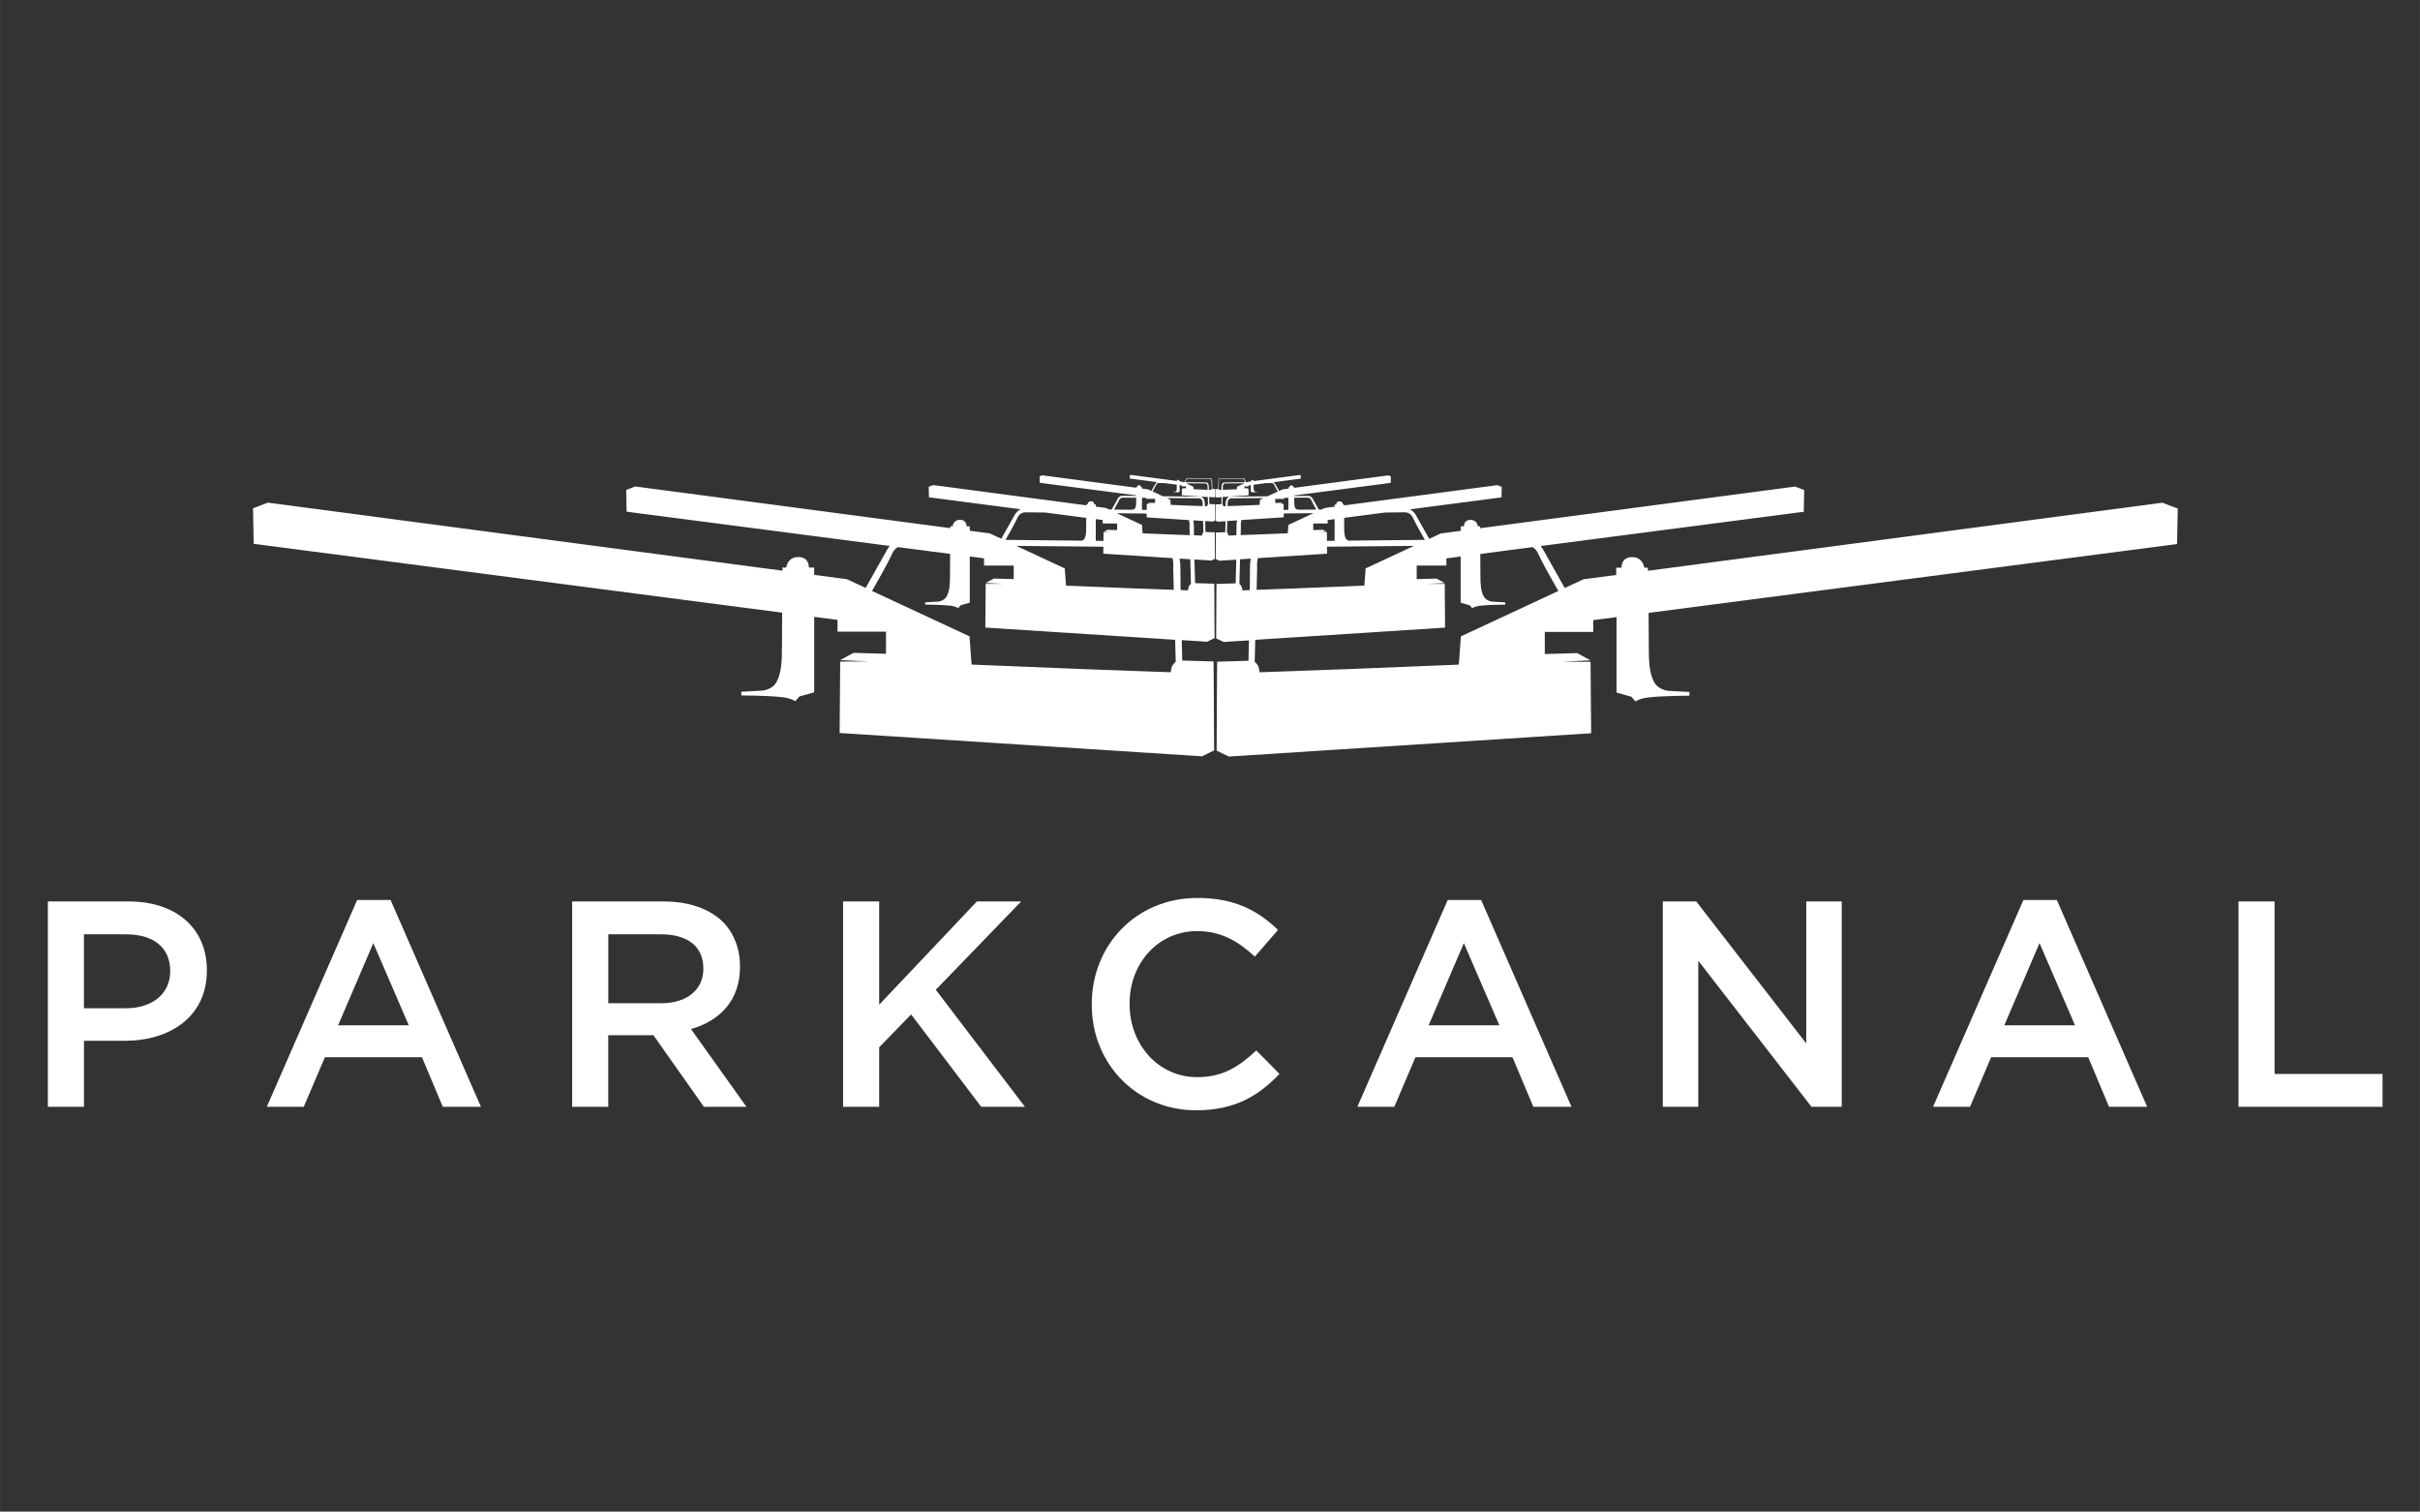
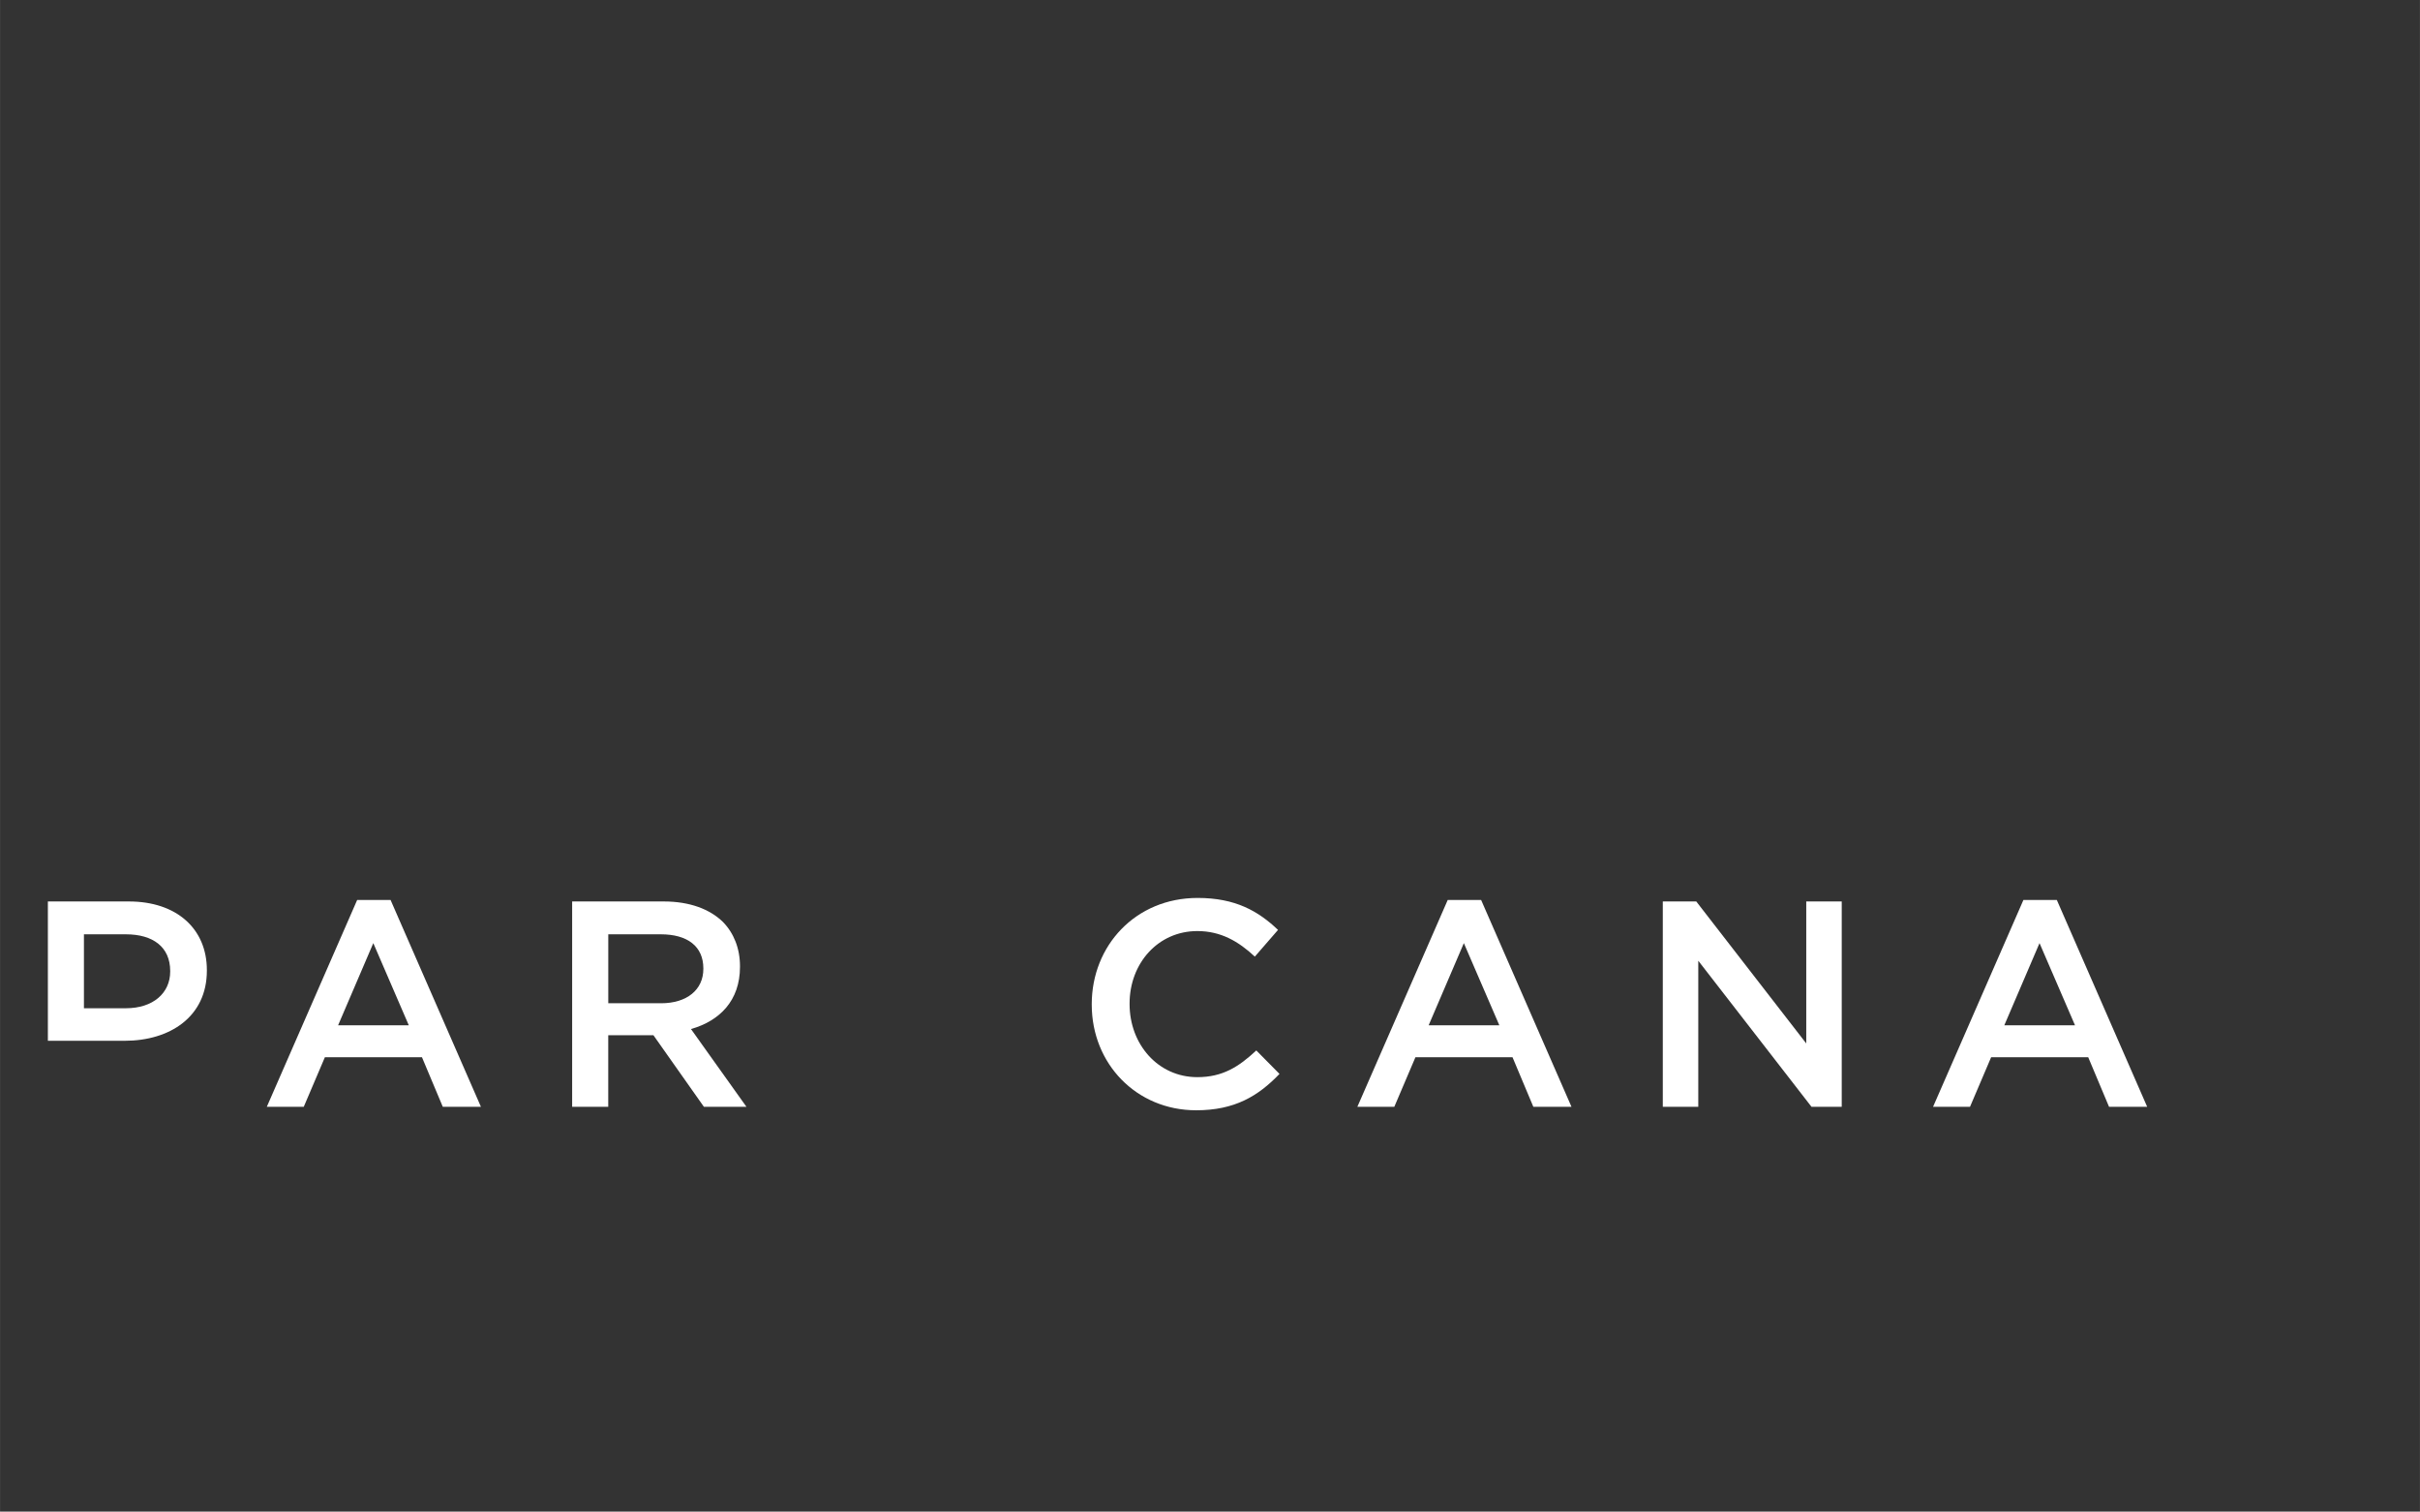
<svg xmlns="http://www.w3.org/2000/svg" id="Layer_1" width="250mm" height="156.16mm" viewBox="0 0 708.66 442.67">
  <rect x="0" y="0" width="708.66" height="442.67" fill="#333333" stroke="none" />
  <defs>
    <style>.cls-1{fill:#fff;}</style>
  </defs>
-   <path class="cls-1" d="M355.51,145.66l.31-.15v-2.06h-.01v-.25l-.81-.02s-.05-1.58-.05-2.39-.44-.71-.44-.71c0,0-6.56-.07-6.8-.07s-.4.31-.4.31l-.5.89c-.08,0-.15,0-.23,0l-.3-.14h-.01l-.85-.11v-.19h-.14s.02-.28-.28-.28-.31.28-.31.28h-.1v.08l-10.28-1.36-.42-.06-2.67-.35-.39.14.02.93,2.97.38,5.07.66c-.38.14-.6.58-.6.58l-1.12,1.99-.99-.46h-.02s-1.75-.24-1.75-.24v-.39h-.28s.03-.56-.56-.56-.65.56-.65.56h-.2v.16l-21.13-2.8-.87-.11-5.5-.73-.79.3.04,1.89,6.11.8,22.13,2.88c0,.06,0,.11,0,.17-2.31-.03-3.96-.04-4.18-.04-.83,0-1.33,1.04-1.33,1.04l-1.66,2.98c-.26,0-.52,0-.77-.01l-.99-.46h-.03s-2.86-.39-2.86-.39v-.64h-.46s.05-.92-.92-.92-1.06.92-1.06.92h-.33v.27l-34.48-4.56-1.41-.19-8.97-1.18-1.3.49.06,3.09,9.98,1.3,16.87,2.2c-1.21.51-1.91,1.96-1.91,1.96l-3.75,6.68-3.3-1.54-.06-.03-5.87-.78v-1.31h-.95s.1-1.89-1.9-1.89-2.18,1.89-2.18,1.89h-.67s0,.2,0,.55l-70.9-9.38-2.89-.38-18.45-2.44-2.67,1.01.12,6.37,20.52,2.67,56.51,7.36c-.57.73-.89,1.38-.89,1.38l-6.14,10.91-5.38-2.5-.1-.05-9.59-1.26v-2.14h-1.55s.15-3.09-3.09-3.09-3.56,3.09-3.56,3.09h-1.09s0,.34,0,.91l-115.83-15.32-4.72-.63-30.13-3.98-4.36,1.65.19,10.41,33.52,4.36,121.24,15.8c-.03,3.85-.05,7.52-.05,9.39,0,4.95-.16,8.2-1.55,10.83-1.39,2.63-4.64,2.63-4.64,2.63l-5.72.31v1.08s7.57.03,11.6.47c3.23.35,4.18,1.23,4.18,1.23l1.09-1.22.15-.17,4.33-1.23v-22.09l6.82.89v3.44h14.2v6.49l-9.49-.28-3.92,2.13,8.21.38-8.21.05-.17,20.91,106.15,6.83v-.03l3.52-1.7-.13-23.2h-.02s0-2.85,0-2.85l-9.18-.27s-.07-2.45-.16-5.98l7.46.48v-.02l2.16-1.04-.08-14.2h-.01s0-1.74,0-1.74l-5.62-.16s-.09-3.16-.18-6.94l4.95.32h0s1.05-.51,1.05-.51l-.04-6.91h0v-.85l-2.73-.08s-.04-1.45-.08-3.22l2.25.15h0s.65-.32.65-.32l-.02-4.24h0v-.52l-1.67-.05s-.03-.94-.05-2.06l1.47.09h0ZM333.89,139.64h0s.01,0,.01,0h-.01ZM310.7,140.36h0s.02,0,.02,0h-.02ZM282.18,143.95h0s.02-.01.02-.01h-.02ZM204.39,146.37v-.02s.05,0,.05,0l-.05.02ZM108.42,153.56v-.04h.08s-.08.04-.08.04ZM334.42,145.78c.41,0,.81.01,1.24.02v.29h2.59v1.19l-1.73-.05-.72.38,1.52.07h-1.52s-.01,1.64-.01,1.64c-.45,0-.91-.01-1.38-.02v-3.53ZM335.79,150.38v1.13s12.39.8,12.39.8c.26.99.15,2.01.15,2.01l.06,2.4-4.25-.15-9.54-.38-.18-2.39v-.07l-7.35-3.42c3.08.03,6.06.06,8.72.08ZM352.2,148.21l-3.68-.13-5.69-.23-.11-1.46v-.05l-1.05-.49c4.62.05,8.87.08,9.42.08,1.31,0,1.1,1.88,1.1,1.88v.4ZM327.67,146.53c.36-.86,1.2-.8,1.2-.8,0,0,1.57.02,3.84.04,0,.43,0,.8,0,1.02,0,.91-.03,1.5-.29,1.98-.25.48-.84.48-.84.48l-.55.03c-1.56-.02-3.15-.04-4.78-.05.5-.88,1.2-2.15,1.43-2.69ZM320.88,152.02l2.03.27v1.02h4.23v1.93l-2.82-.08-1.17.64,2.42.11-2.42.02-.02,2.47c-.74,0-1.49-.02-2.25-.02v-6.35ZM323.11,160.1l-.02,2.04,20.28,1.31c.35,1.55.19,3.08.19,3.08l.16,6.2-11.54-.42-20.01-.81-.36-4.91-.02-.14-14.16-6.59c8.78.08,17.92.17,25.47.24ZM297.9,151.69c.75-1.77,2.46-1.66,2.46-1.66,0,0,2.24.03,5.71.06l12.02,1.57c0,1.15-.02,2.24-.02,2.8,0,1.47-.05,2.44-.46,3.22-.19.36-.5.55-.78.65-7.09-.07-14.93-.15-22.38-.23.97-1.69,2.89-5.1,3.45-6.4ZM343.39,194.78c-.33.53-.51,1.59-.57,2.09l-25.95-.94-32.36-1.31-.59-8.03-.02-.24-28.54-13.29c1.5-2.6,4.9-8.59,5.84-10.82.43-1.01,1.06-1.63,1.69-2.03l15.34,2c-.02,2.36-.03,4.6-.03,5.75,0,3.03-.09,5.02-.95,6.63-.85,1.61-2.84,1.61-2.84,1.61l-3.5.19v.67s4.64.02,7.1.28c1.98.22,2.56.76,2.56.76l.67-.75.09-.1,2.65-.76v-13.53l4.18.55v2.11h8.69v3.97l-5.81-.17-2.4,1.31,5.01.23-5.01.03-.1,12.79,55.59,3.58.16,6.46s-.44.26-.88.96ZM348.22,171.6c-.2.32-.31.98-.35,1.28l-2.15-.08c-.04-2.26-.06-4.39-.06-6.18,0-1.18-.08-2.18-.23-3.04l3.13.2.19,7.23s-.27.16-.54.59ZM352.14,156.22c-.09.15-.14.47-.17.62l-2.34-.09c-.01-.86-.02-1.67-.02-2.39,0-.78-.07-1.42-.17-1.98l2.87.18.09,3.36s-.13.08-.27.29ZM353.58,147.88c-.07.11-.09.31-.1.38l-.66-.03v-.39c0-2.71-1.46-2.4-1.46-2.4,0,0-5.31-.06-10.81-.11l-3.03-1.41c.27-.48.89-1.57,1.06-1.98.23-.53.74-.49.74-.49,0,0,.67,0,1.69.02l3.59.47c0,.34,0,.67,0,.83,0,.44-.01.73-.13.96-.12.23-.41.23-.41.23l-.51.03v.09s.67,0,1.03.04c.29.04.37.11.37.11l.1-.11h.01s.38-.12.38-.12v-1.96l.6.08v.3h1.26v.58l-.85-.03-.35.19.76.04h-.76s-.01,1.86-.01,1.86l7.6.49.06,2.16s-.08.05-.16.17ZM353.63,143.44l-1.21-.05-2.89-.12-.05-.71v-.02s-2.2-1.02-2.2-1.02c2.79.03,5.33.05,5.67.05.8,0,.67,1.15.67,1.15l.02.72ZM354.74,143.29c-.03.05-.05.15-.05.18l-.7-.03c0-.26,0-.5,0-.71,0-1.66-.9-1.46-.9-1.46,0,0-2.91-.03-6.07-.07.15-.26.36-.64.43-.8.11-.26.35-.24.35-.24,0,0,6.24.06,6.63.06s.33.56.33.56l.07,2.42s-.04.03-.08.09ZM633.26,147.22l-30.13,3.98-4.72.63-115.83,15.32c0-.56-.01-.91-.01-.91h-1.08s-.31-3.09-3.56-3.09-3.09,3.09-3.09,3.09h-1.55v2.14l-9.59,1.26-.1.05-5.38,2.51-6.14-10.92s-.32-.65-.89-1.38l56.51-7.36,20.52-2.67.12-6.37-2.67-1.01-18.44,2.44-2.89.38-70.9,9.38c0-.35,0-.55,0-.55h-.66s-.19-1.89-2.18-1.89-1.89,1.89-1.89,1.89h-.95v1.31l-5.87.78-.06.03-3.3,1.54-3.75-6.68s-.7-1.44-1.91-1.96l16.86-2.2,9.98-1.3.06-3.09-1.3-.49-8.97,1.18-1.41.19-34.48,4.56c0-.16,0-.27,0-.27h-.32s-.09-.92-1.06-.92-.92.92-.92.92h-.46v.64l-2.86.38h-.03s-.98.47-.98.47c-.26,0-.52,0-.78.01l-1.67-2.98s-.5-1.04-1.33-1.04c-.22,0-1.87.02-4.18.04v-.17l22.12-2.88,6.12-.8.04-1.89-.79-.3-5.5.73-.86.11-21.13,2.8c0-.1,0-.16,0-.16h-.19s-.06-.56-.65-.56-.56.56-.56.56h-.28v.39l-1.75.23h-.02s-.98.47-.98.47l-1.12-1.99s-.23-.44-.61-.58l5.07-.66,2.97-.38.02-.93-.38-.14-2.68.35-.41.06-10.28,1.36v-.08h-.1s-.03-.28-.32-.28-.27.28-.27.28h-.14v.19l-.85.11h-.01l-.3.14c-.08,0-.15,0-.23,0l-.5-.89s-.15-.31-.4-.31-6.81.07-6.81.07c0,0-.44-.09-.44.71s-.05,2.39-.05,2.39l-.81.02v.25h0v2.06s.3.15.3.15h0l1.48-.09c-.02,1.12-.05,2.06-.05,2.06l-1.67.05v.52h0l-.02,4.24.64.31h0s2.26-.14,2.26-.14c-.04,1.77-.09,3.22-.09,3.22l-2.73.08v.85h0l-.04,6.91,1.05.51h0s4.95-.31,4.95-.31c-.09,3.78-.18,6.94-.18,6.94l-5.62.16v1.75h-.01s-.08,14.2-.08,14.2l2.16,1.04v.02l7.46-.48c-.09,3.53-.16,5.98-.16,5.98l-9.18.27v2.85h-.02s-.12,23.2-.12,23.2l3.52,1.7v.03l106.15-6.83-.17-20.91-8.2-.05,8.2-.38-3.92-2.13-9.48.28v-6.49h14.19v-3.44l6.82-.89v22.09l4.33,1.23.15.17,1.09,1.22s.95-.89,4.18-1.23c4.03-.44,11.6-.47,11.6-.47v-1.08l-5.72-.31s-3.25,0-4.65-2.63c-1.39-2.63-1.54-5.88-1.54-10.83,0-1.87-.02-5.54-.05-9.39l121.24-15.8,33.52-4.36.19-10.41-4.36-1.65ZM507.31,146.35v.02l-.05-.02h.05ZM429.52,143.94h0s-.03,0-.03,0h.03ZM400.99,140.35h0s-.02,0-.02,0h.02ZM377.81,139.63h0s0,0,0,0h0ZM405.63,150.09c3.47-.03,5.71-.06,5.71-.06,0,0,1.71-.11,2.46,1.66.56,1.31,2.48,4.71,3.45,6.4-7.45.08-15.29.16-22.38.23-.28-.1-.59-.29-.78-.65-.41-.78-.46-1.75-.46-3.22,0-.56,0-1.65-.02-2.8l12.02-1.57ZM414.06,159.86l-14.16,6.59v.14s-.37,4.91-.37,4.91l-20.04.81-11.51.42.16-6.2s-.16-1.53.19-3.08l20.28-1.31-.02-2.04c7.55-.07,16.69-.16,25.47-.24ZM388.79,153.31v-1.02l2.03-.27v6.35c-.76,0-1.51.02-2.25.02l-.02-2.47-2.42-.02,2.42-.11-1.17-.64-2.82.08v-1.93h4.23ZM382.83,145.73s.83-.05,1.2.8c.23.54.94,1.82,1.43,2.69-1.63.02-3.23.04-4.78.05l-.55-.03s-.6,0-.85-.48c-.25-.48-.28-1.07-.28-1.98,0-.23,0-.59,0-1.02,2.27-.02,3.84-.04,3.84-.04ZM384.63,150.29l-7.35,3.42v.07s-.18,2.39-.18,2.39l-9.55.38-4.24.15.06-2.4s-.1-1.02.15-2.01l12.4-.8v-1.13c2.65-.03,5.63-.06,8.71-.08ZM360.6,145.93c.56,0,4.8-.04,9.42-.08l-1.05.49v.05l-.11,1.46-5.69.23-3.68.13v-.4s-.2-1.88,1.11-1.88ZM376.03,146.09v-.29c.44,0,.84-.01,1.25-.02v3.53c-.47,0-.93.01-1.38.02v-1.63s-1.53-.01-1.53-.01l1.52-.07-.72-.38-1.73.05v-1.19h2.59ZM357.7,143.45l-.7.03s-.02-.13-.05-.18c-.04-.06-.08-.09-.08-.09l.06-2.42s-.06-.56.32-.56,6.63-.06,6.63-.06c0,0,.25-.02.36.24.07.17.28.54.43.8-3.17.04-6.08.07-6.08.07,0,0-.9-.19-.9,1.46v.71ZM358.76,141.57c.34,0,2.88-.02,5.67-.05l-2.19,1.02v.02s-.06.71-.06.71l-2.91.12-1.19.05.02-.72s-.13-1.15.67-1.15ZM358.88,148.23l-.65.03c0-.07-.04-.28-.1-.38-.08-.13-.16-.17-.16-.17l.06-2.16,7.6-.49-.02-1.85h-.75s.75-.04.75-.04l-.35-.19-.84.03v-.58h1.26v-.3l.6-.08v1.96l.38.11h.01s.1.12.1.12c0,0,.09-.08.37-.11.36-.04,1.03-.04,1.03-.04v-.09l-.51-.03s-.29,0-.41-.23c-.12-.24-.14-.52-.14-.96v-.83l3.6-.47c1.01-.01,1.69-.02,1.69-.02,0,0,.51-.04.73.49.17.41.79,1.5,1.07,1.98l-3.03,1.41c-5.5.06-10.81.11-10.81.11,0,0-1.46-.31-1.46,2.4,0,.12,0,.27,0,.39ZM362.08,154.36c0,.72,0,1.53-.02,2.39l-2.34.09c-.02-.15-.08-.47-.17-.62-.13-.21-.26-.29-.26-.29l.09-3.36,2.87-.18c-.1.56-.17,1.19-.17,1.98ZM366.04,166.63c0,1.79-.02,3.92-.06,6.18l-2.15.08c-.04-.3-.15-.96-.35-1.28-.27-.43-.54-.59-.54-.59l.19-7.23,3.13-.2c-.14.86-.23,1.86-.23,3.04ZM427.8,186.36l-.02.24-.59,8.03-32.35,1.31-25.97.94c-.07-.5-.25-1.56-.58-2.09-.44-.7-.88-.96-.88-.96l.17-6.46,55.59-3.58-.1-12.79-5-.03,5-.23-2.41-1.31-5.8.17v-3.97h8.69v-2.11l4.18-.55v13.53l2.65.76.09.1.67.75s.58-.54,2.56-.76c2.46-.27,7.1-.28,7.1-.28v-.67l-3.5-.19s-1.99,0-2.84-1.61c-.86-1.61-.95-3.6-.95-6.63,0-1.14-.01-3.39-.03-5.75l15.34-2c.62.4,1.25,1.02,1.68,2.03.95,2.23,4.35,8.23,5.84,10.82l-28.55,13.29ZM603.19,153.53h.08s0,.03,0,.03l-.08-.03Z" />
-   <path class="cls-1" d="M14.01,263.99h23.71c14,0,22.85,7.99,22.85,20.1v.17c0,13.49-10.82,20.53-24.05,20.53h-11.94v19.33h-10.57v-60.14ZM36.86,295.26c7.99,0,12.97-4.47,12.97-10.74v-.17c0-7.05-5.07-10.74-12.97-10.74h-12.29v21.65h12.29Z" />
+   <path class="cls-1" d="M14.01,263.99h23.71c14,0,22.85,7.99,22.85,20.1v.17c0,13.49-10.82,20.53-24.05,20.53h-11.94h-10.57v-60.14ZM36.86,295.26c7.99,0,12.97-4.47,12.97-10.74v-.17c0-7.05-5.07-10.74-12.97-10.74h-12.29v21.65h12.29Z" />
  <path class="cls-1" d="M104.58,263.56h9.79l26.46,60.57h-11.17l-6.1-14.52h-28.43l-6.19,14.52h-10.82l26.46-60.57ZM119.7,300.25l-10.39-24.06-10.31,24.06h20.7Z" />
  <path class="cls-1" d="M167.56,263.99h26.8c7.56,0,13.49,2.23,17.35,6.01,3.18,3.27,4.98,7.73,4.98,12.97v.17c0,9.88-5.93,15.81-14.35,18.21l16.24,22.77h-12.46l-14.78-20.96h-13.23v20.96h-10.57v-60.14ZM193.59,293.8c7.56,0,12.37-3.95,12.37-10.05v-.17c0-6.44-4.64-9.97-12.46-9.97h-15.38v20.19h15.46Z" />
-   <path class="cls-1" d="M246.88,263.99h10.57v30.24l28.61-30.24h12.97l-25,25.86,26.11,34.28h-12.8l-20.53-27.06-9.36,9.62v17.44h-10.57v-60.14Z" />
  <path class="cls-1" d="M319.7,294.23v-.17c0-17.1,12.8-31.1,31.01-31.1,11.08,0,17.78,3.87,23.54,9.36l-6.79,7.82c-4.81-4.47-9.96-7.48-16.84-7.48-11.51,0-19.84,9.45-19.84,21.22v.17c0,11.77,8.33,21.39,19.84,21.39,7.39,0,12.11-3.01,17.27-7.82l6.79,6.87c-6.27,6.53-13.14,10.65-24.4,10.65-17.53,0-30.58-13.66-30.58-30.92Z" />
  <path class="cls-1" d="M423.94,263.56h9.79l26.46,60.57h-11.17l-6.1-14.52h-28.43l-6.19,14.52h-10.82l26.46-60.57ZM439.06,300.25l-10.39-24.06-10.31,24.06h20.7Z" />
  <path class="cls-1" d="M486.93,263.99h9.8l32.21,41.58v-41.58h10.39v60.14h-8.85l-33.16-42.78v42.78h-10.39v-60.14Z" />
  <path class="cls-1" d="M592.53,263.56h9.79l26.46,60.57h-11.17l-6.1-14.52h-28.43l-6.19,14.52h-10.82l26.46-60.57ZM607.64,300.25l-10.39-24.06-10.31,24.06h20.7Z" />
-   <path class="cls-1" d="M655.51,263.99h10.57v50.51h31.62v9.62h-42.18v-60.14Z" />
</svg>